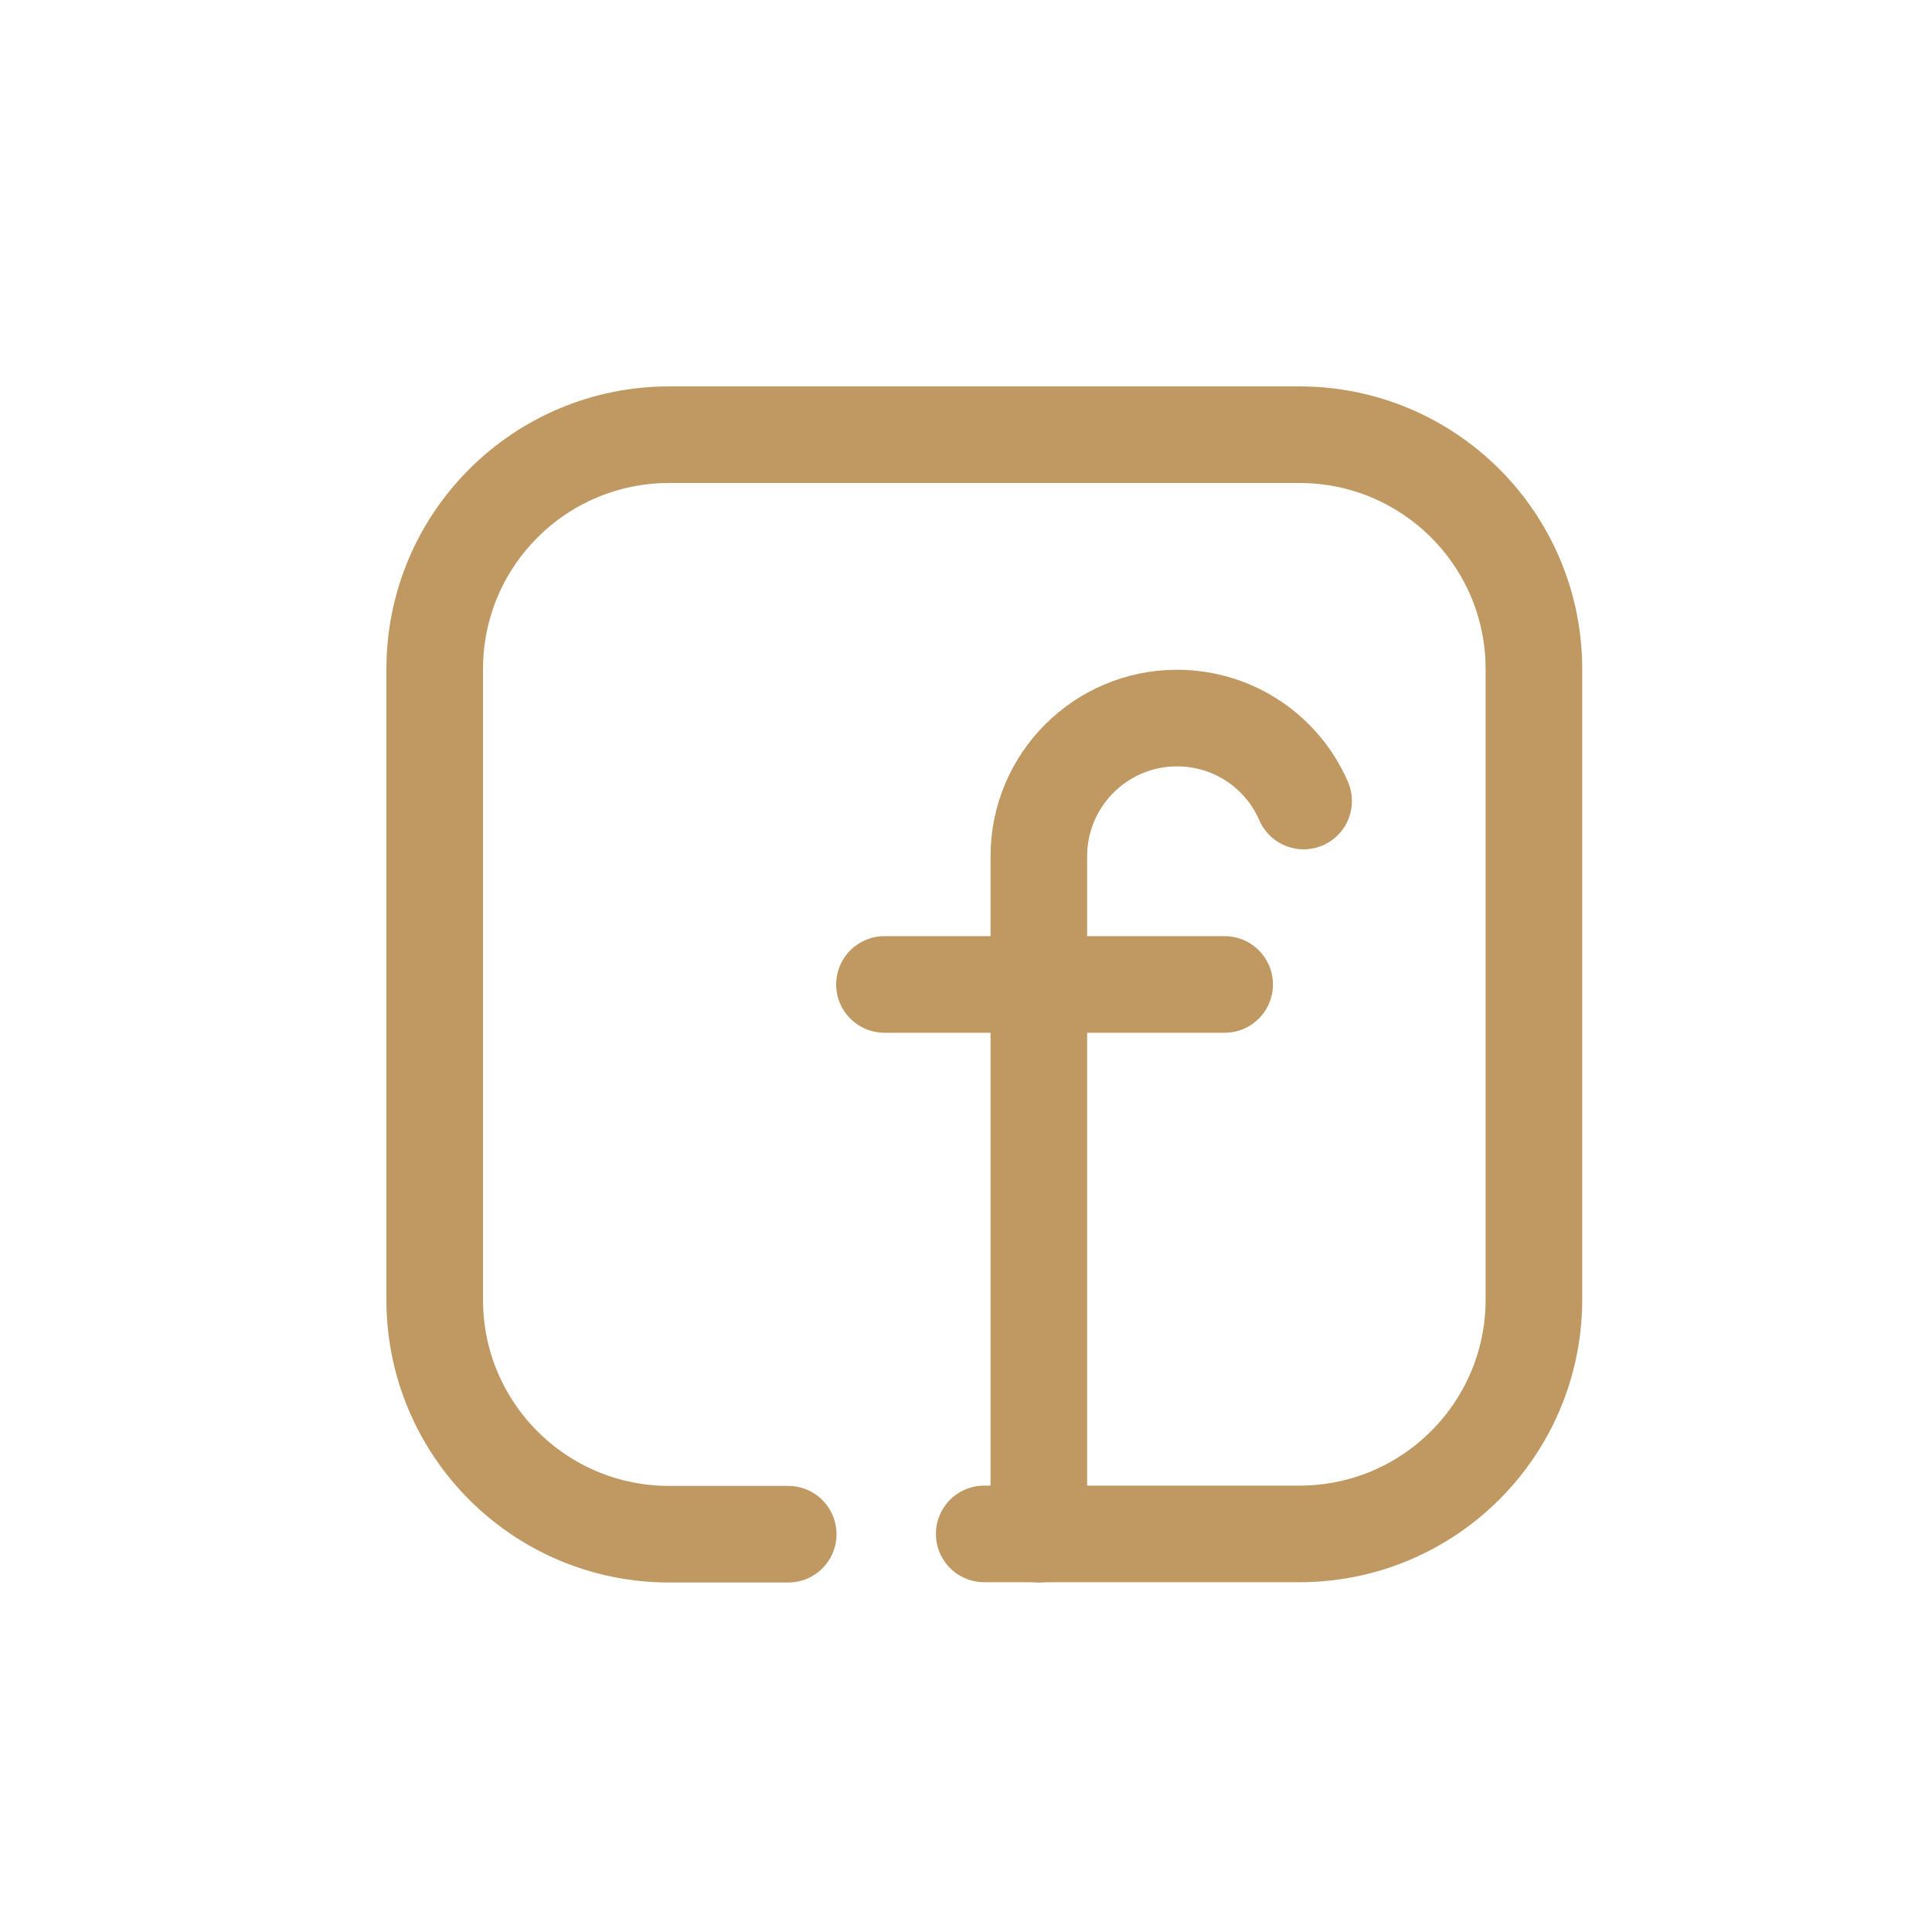
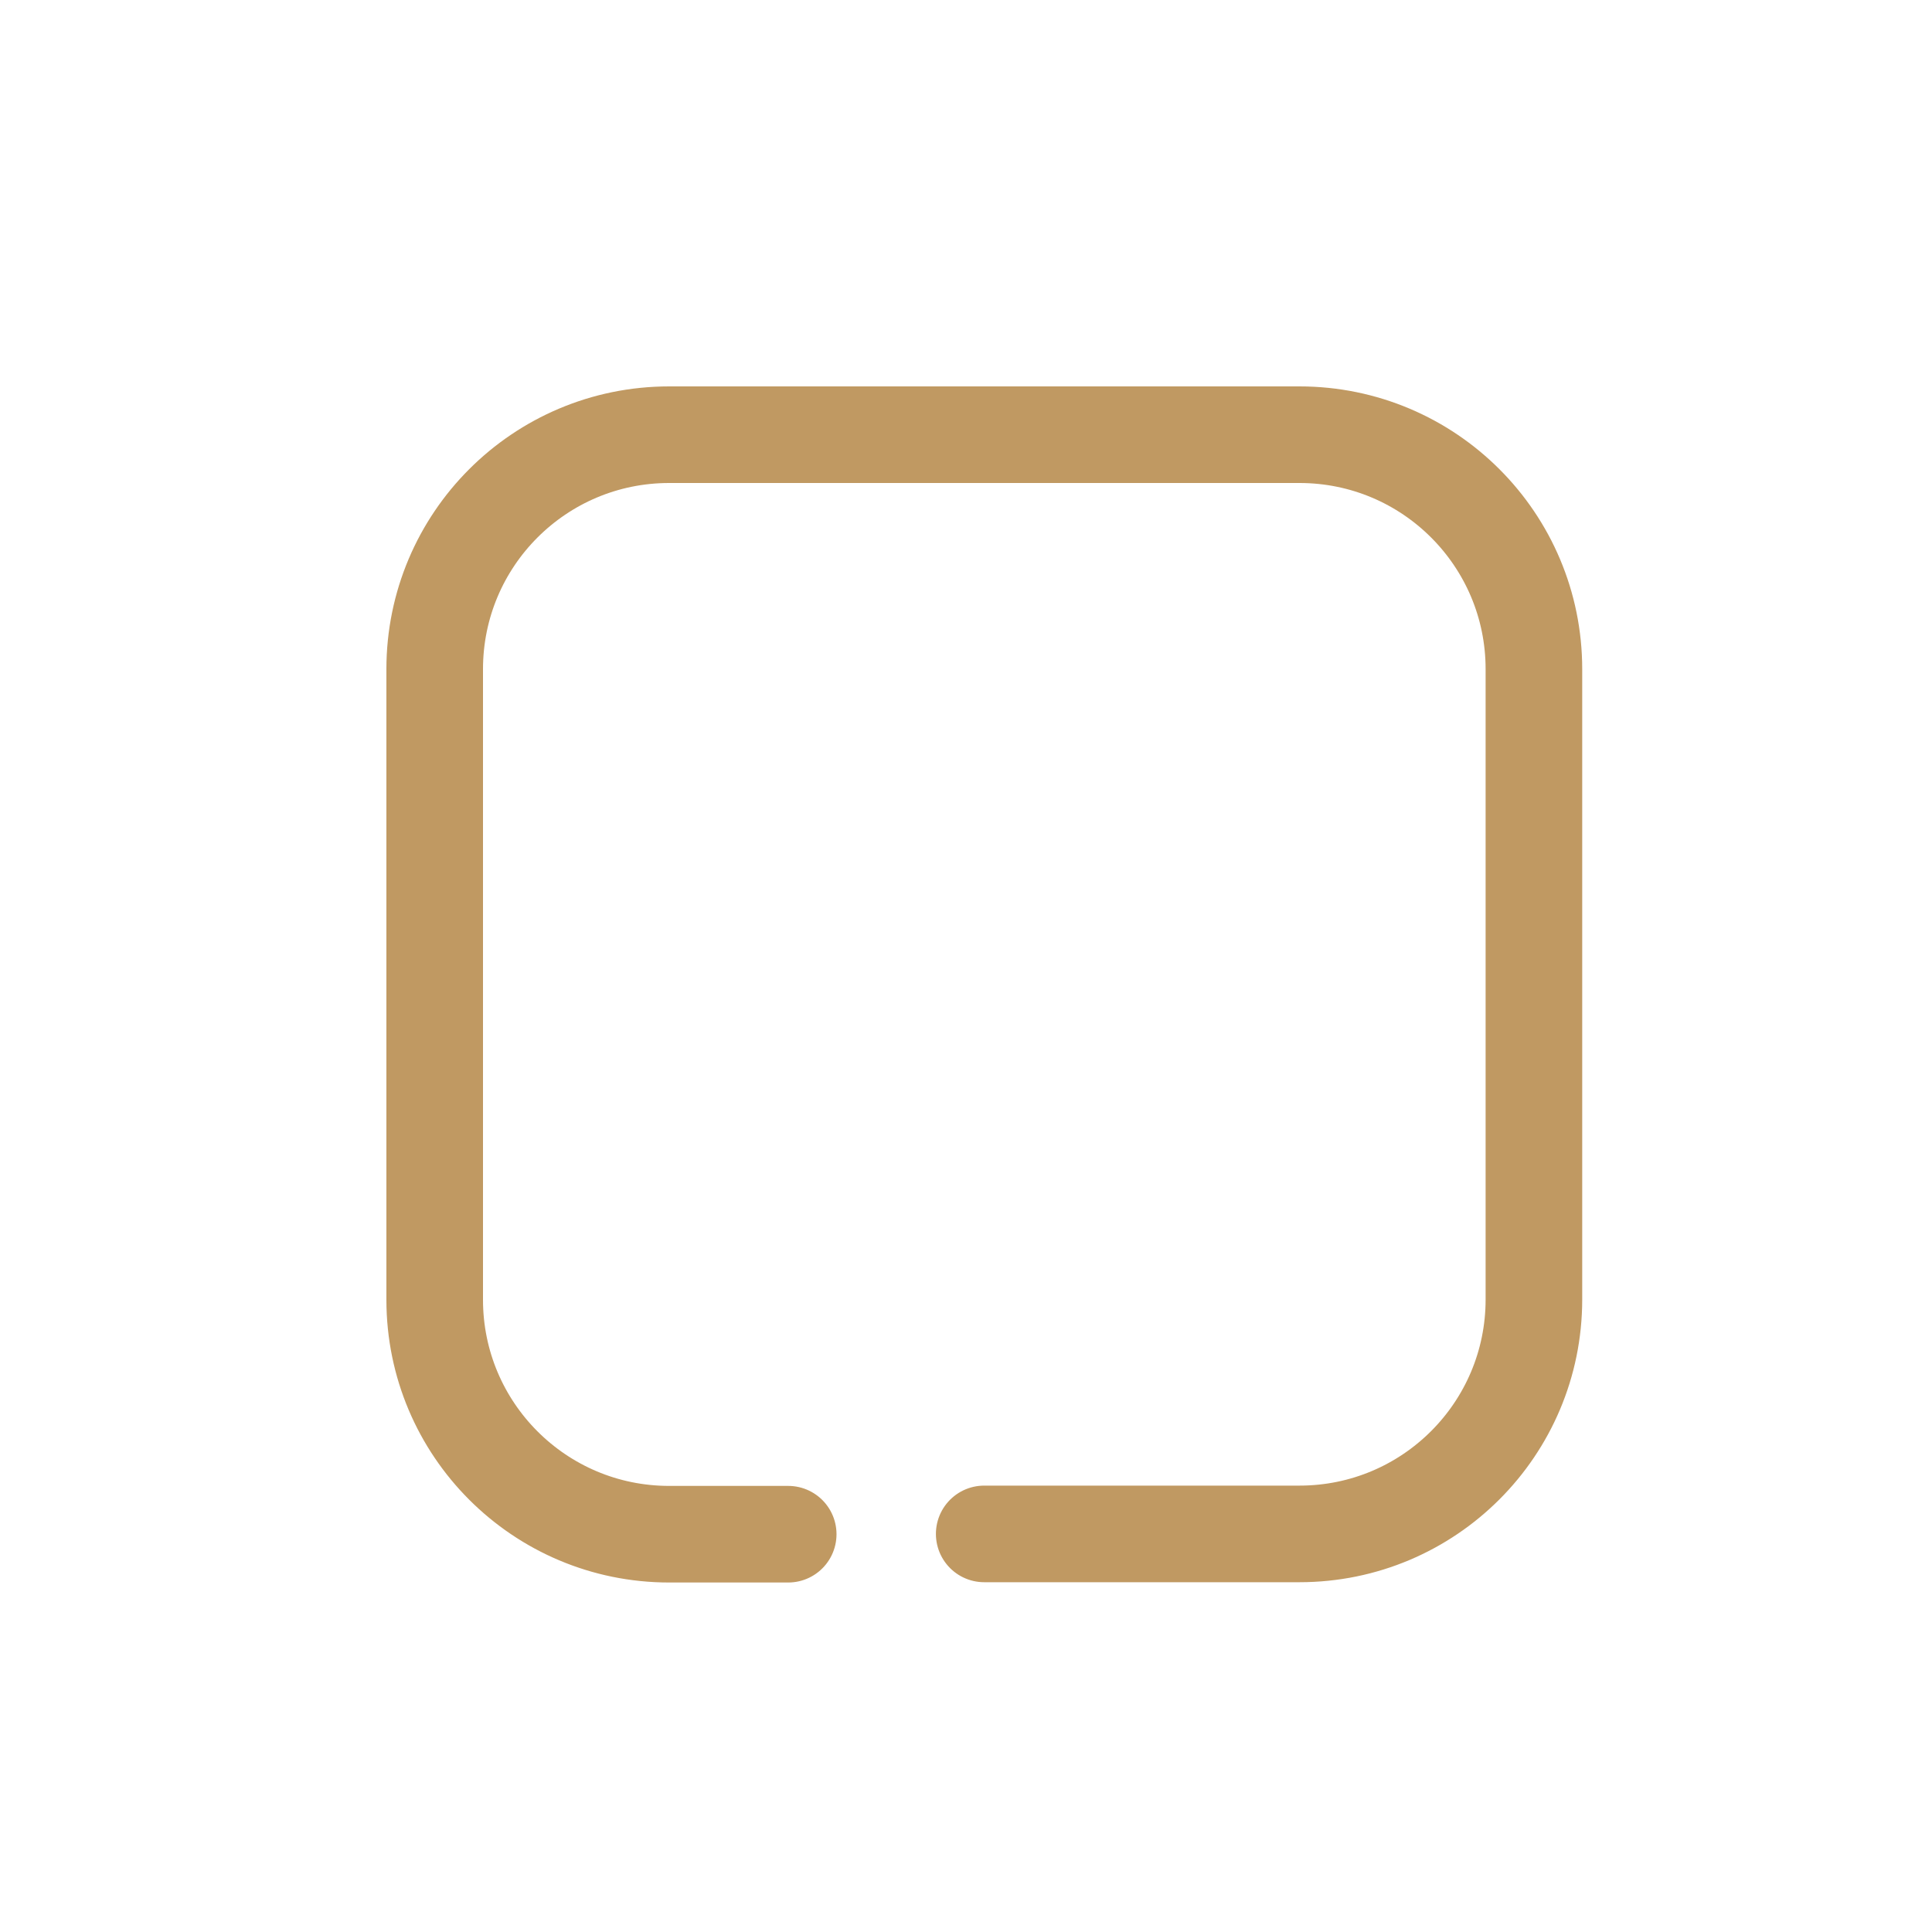
<svg xmlns="http://www.w3.org/2000/svg" width="40" height="40" viewBox="0 0 40 40" fill="none">
  <g id="btn / icon_social_fb">
    <g id="Group">
      <path id="Vector" d="M16.319 31.764H13.854C11.172 31.764 9 29.591 9 26.91V13.854C9 11.172 11.172 9 13.854 9H26.904C29.586 9 31.758 11.172 31.758 13.854V26.904C31.758 29.586 29.586 31.758 26.904 31.758H20.377" stroke="#C09962" stroke-width="2" stroke-linecap="round" />
-       <path id="Vector_2" d="M21.508 31.764V17.728C21.508 16.146 22.792 14.867 24.368 14.867C25.544 14.867 26.551 15.571 26.99 16.584" stroke="#C09962" stroke-width="2" stroke-linecap="round" />
-       <path id="Vector_3" d="M18.312 20.382H25.355" stroke="#C09962" stroke-width="2" stroke-linecap="round" />
    </g>
  </g>
</svg>